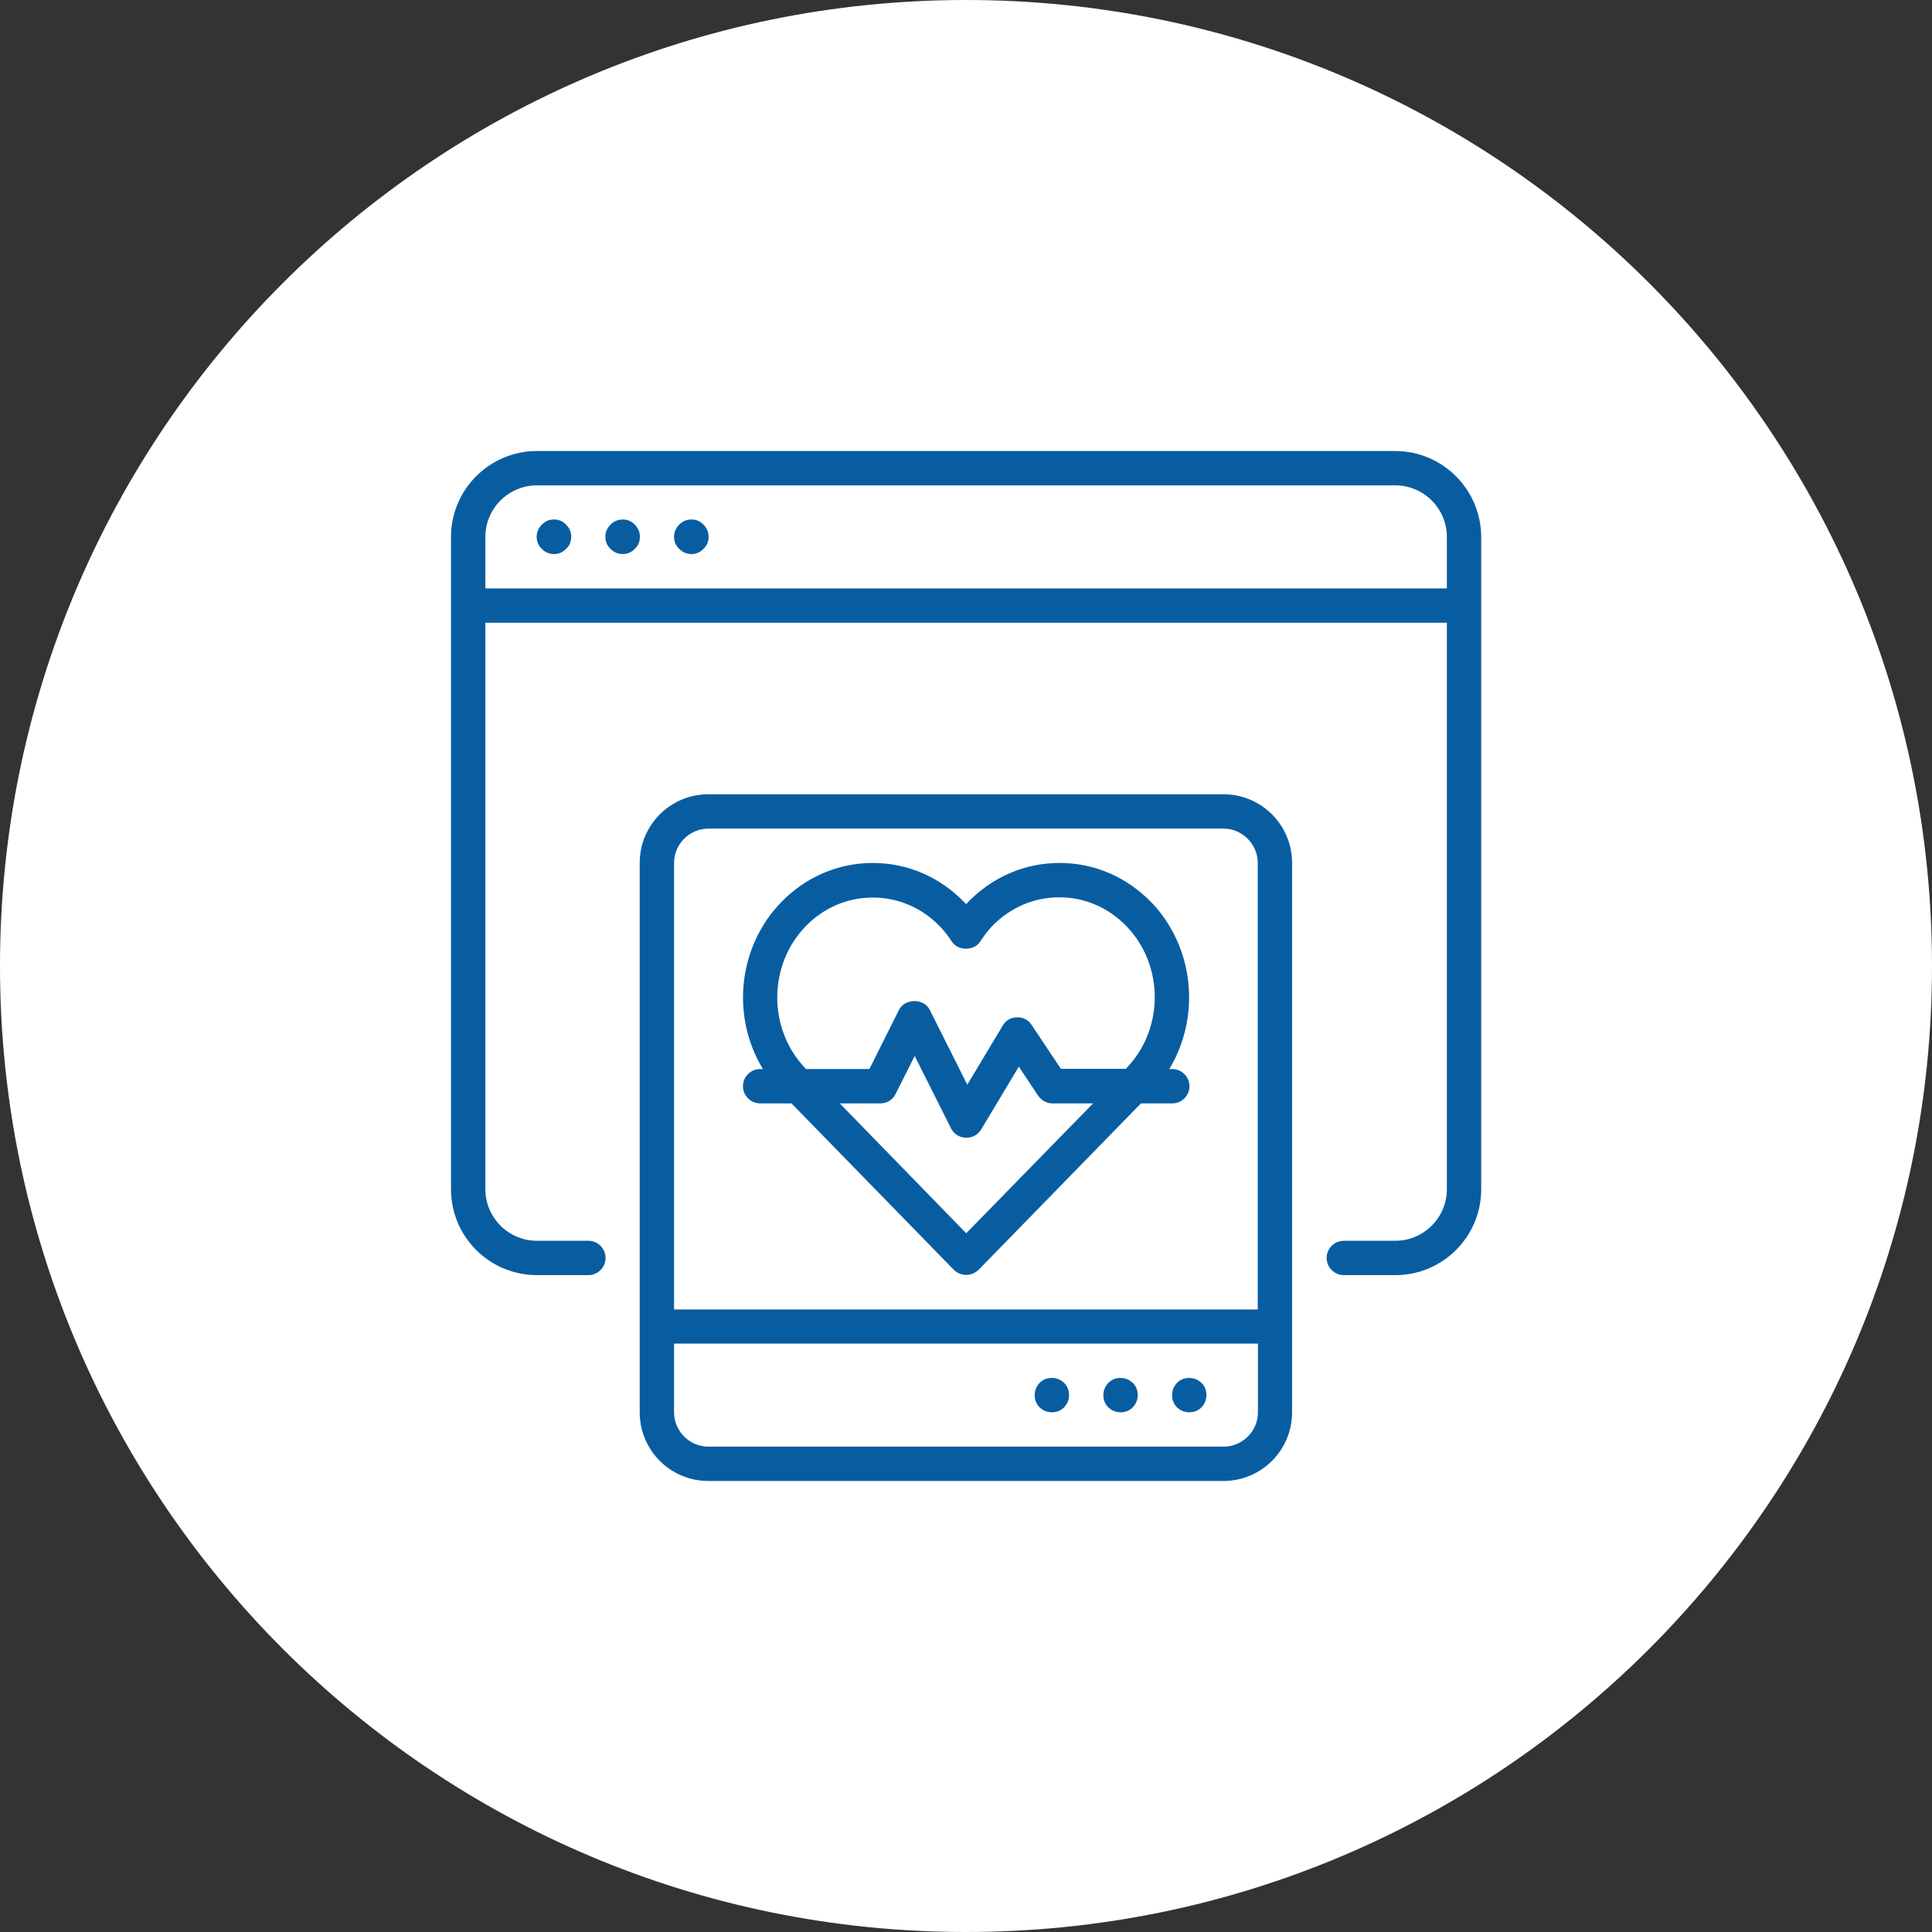
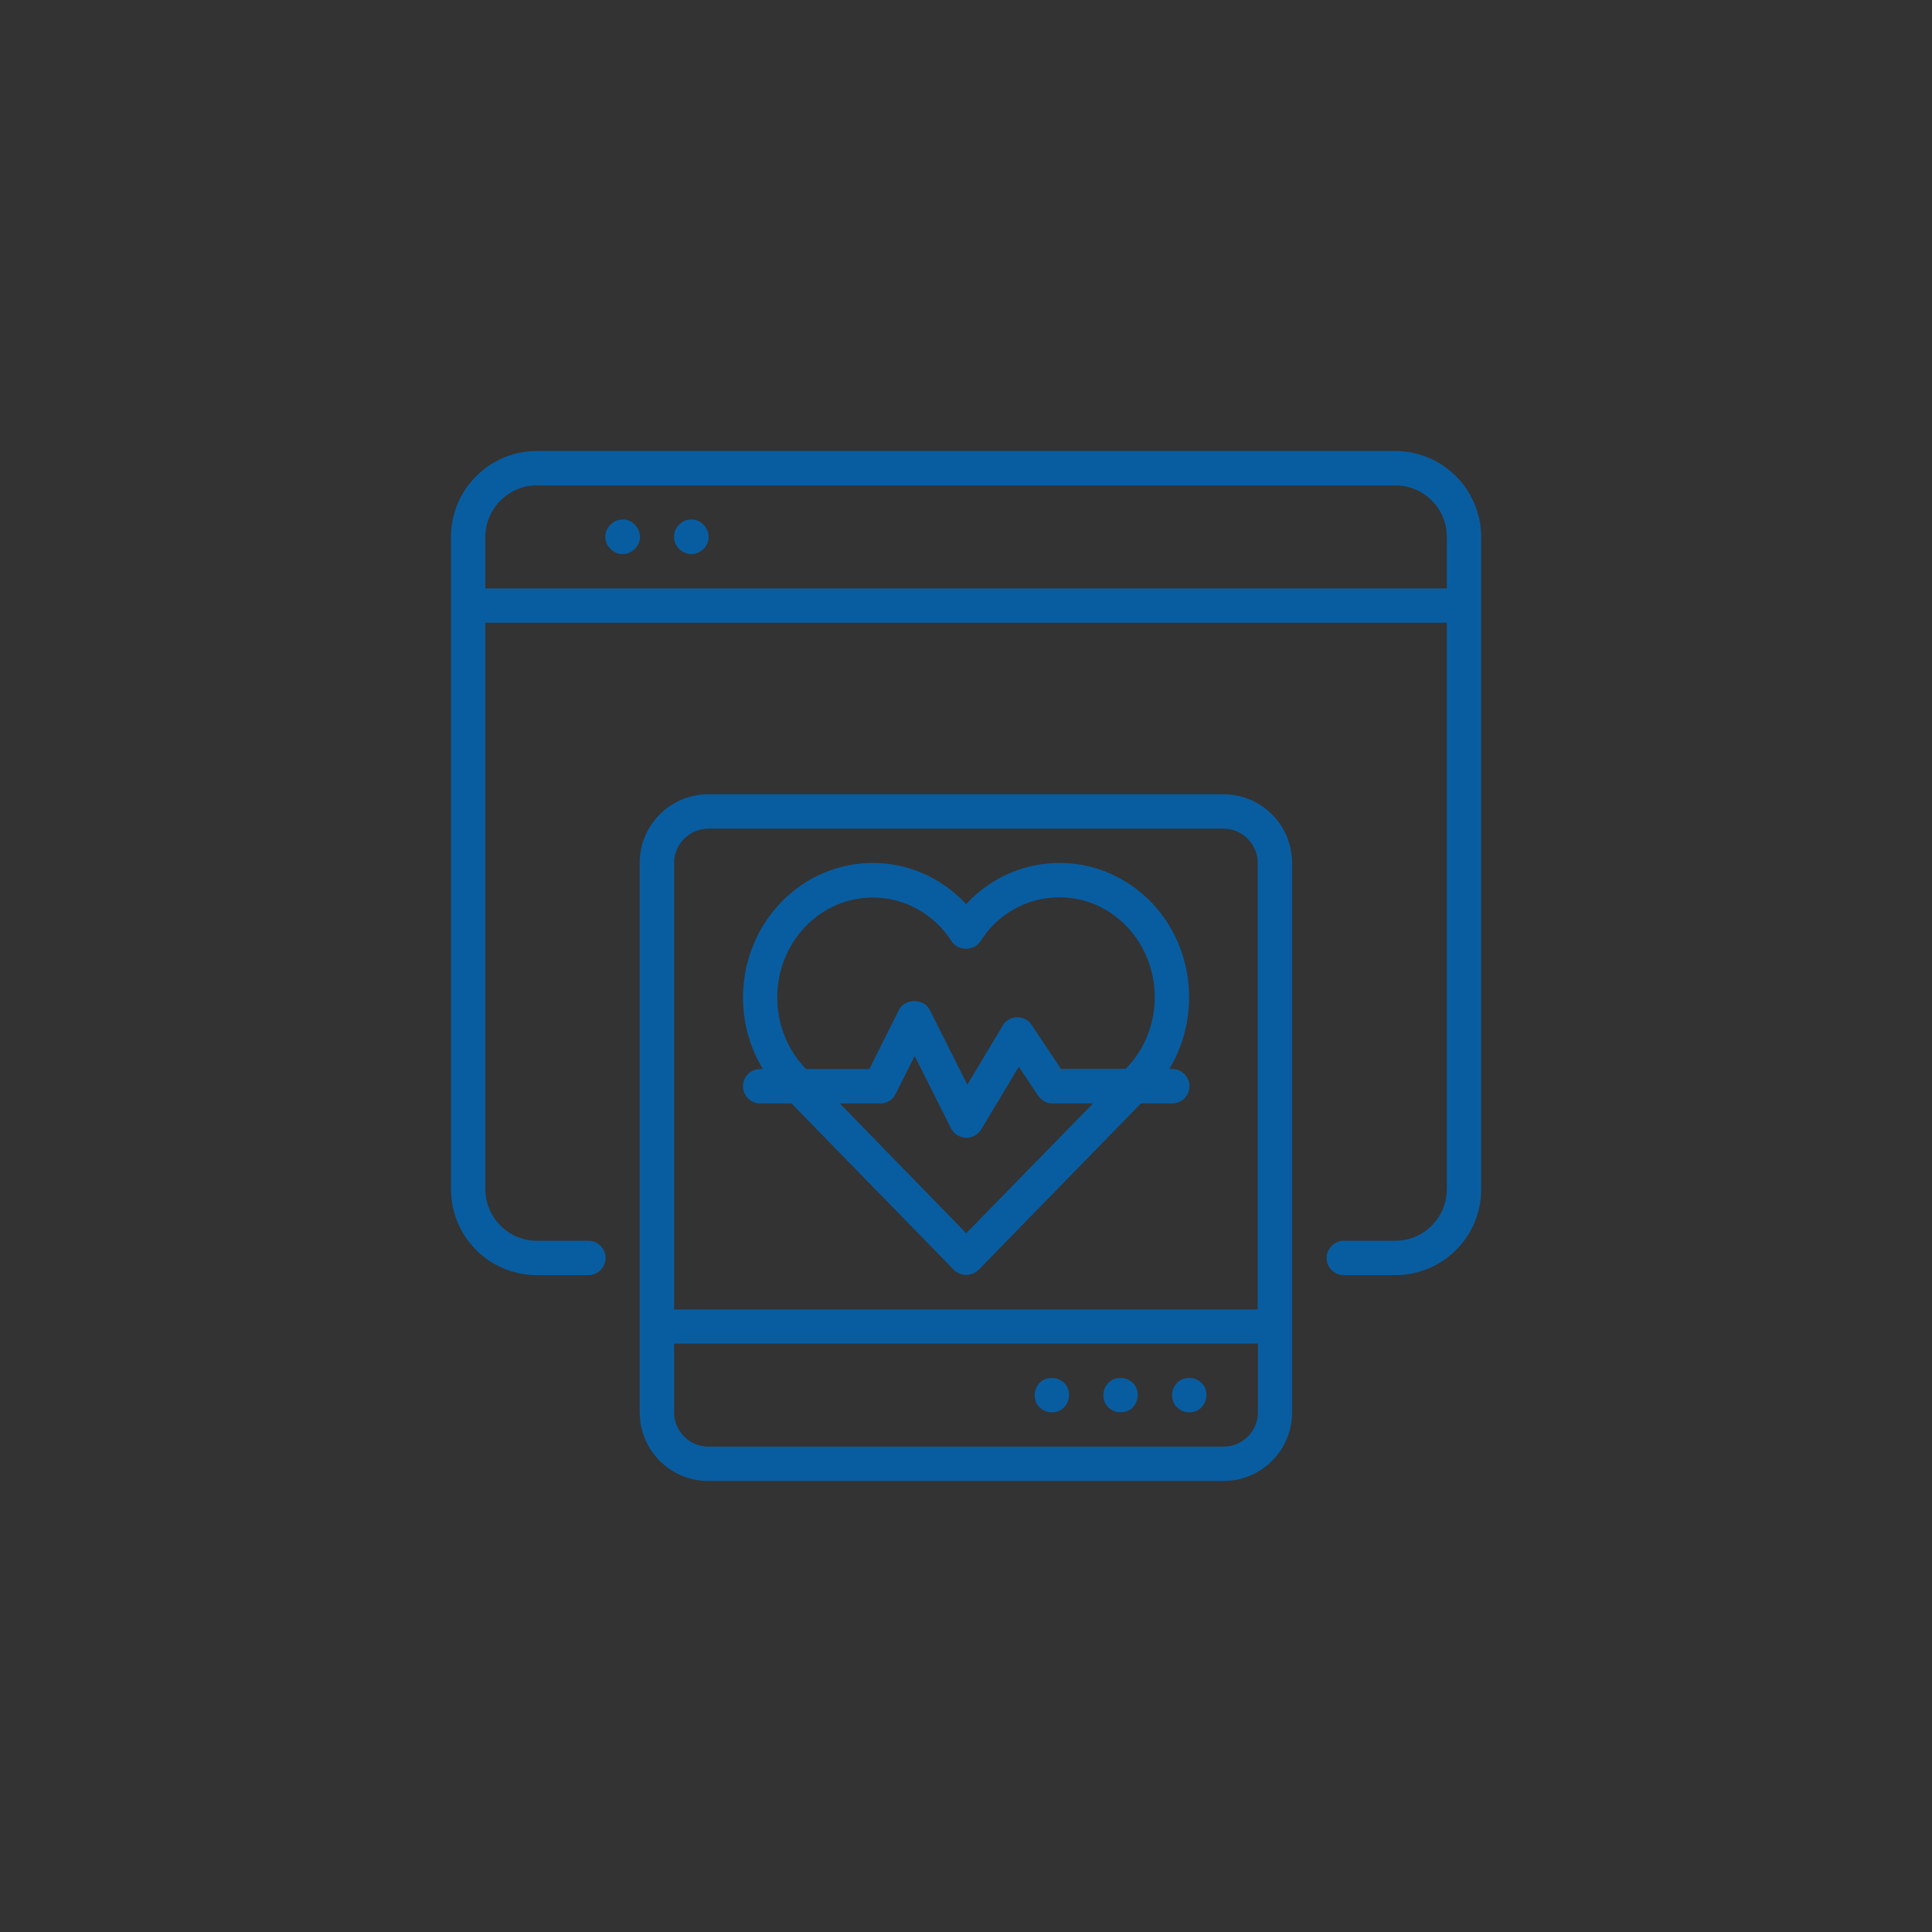
<svg xmlns="http://www.w3.org/2000/svg" id="Layer_1" x="0px" y="0px" viewBox="0 0 90 90" style="enable-background:new 0 0 90 90;" xml:space="preserve">
  <rect x="0" y="0" width="90" height="90" fill="#333333" stroke="none" />
  <style type="text/css">	.st0{fill:#FFFFFF;}	.st1{fill:#085DA1;}</style>
-   <path class="st0" d="M45,0L45,0c24.85,0,45,20.15,45,45l0,0c0,24.85-20.15,45-45,45l0,0C20.15,90,0,69.85,0,45l0,0 C0,20.15,20.15,0,45,0z" />
  <g>
    <path class="st1" d="M64.99,21.01H25.01c-2.2,0-4,1.79-4,4V55.4c0,2.21,1.79,4,4,4h2.4c0.44,0,0.8-0.36,0.8-0.8s-0.36-0.8-0.8-0.8  h-2.4c-1.32,0-2.4-1.08-2.4-2.4V29.01h44.79V55.4c0,1.32-1.08,2.4-2.4,2.4h-2.4c-0.44,0-0.8,0.36-0.8,0.8s0.36,0.8,0.8,0.8h2.4  c2.21,0,4-1.79,4-4V25.01C68.99,22.8,67.2,21.01,64.99,21.01z M22.61,27.41v-2.4c0-1.32,1.08-2.4,2.4-2.4h39.99  c1.32,0,2.4,1.08,2.4,2.4v2.4H22.61z" />
-     <path class="st1" d="M26.61,25.01c0,0.22-0.08,0.41-0.24,0.56c-0.16,0.16-0.34,0.24-0.56,0.24c-0.22,0-0.41-0.08-0.57-0.24  c-0.16-0.16-0.24-0.34-0.24-0.56c0-0.22,0.08-0.41,0.24-0.57c0.16-0.16,0.34-0.24,0.57-0.24c0.22,0,0.41,0.08,0.56,0.24  C26.53,24.6,26.61,24.79,26.61,25.01z" />
    <path class="st1" d="M29.81,25.01c0,0.22-0.08,0.41-0.24,0.56c-0.16,0.16-0.34,0.24-0.56,0.24c-0.22,0-0.41-0.08-0.57-0.24  c-0.16-0.16-0.24-0.34-0.24-0.56c0-0.22,0.08-0.41,0.24-0.57c0.16-0.16,0.34-0.24,0.57-0.24c0.22,0,0.41,0.08,0.56,0.24  C29.73,24.6,29.81,24.79,29.81,25.01z" />
    <path class="st1" d="M33.01,25.01c0,0.22-0.08,0.41-0.24,0.56c-0.16,0.16-0.34,0.24-0.56,0.24c-0.22,0-0.41-0.08-0.57-0.24  c-0.16-0.16-0.24-0.34-0.24-0.56c0-0.22,0.08-0.41,0.24-0.57c0.16-0.16,0.34-0.24,0.57-0.24c0.22,0,0.41,0.08,0.56,0.24  C32.93,24.6,33.01,24.79,33.01,25.01z" />
    <path class="st1" d="M56.2,64.99c0,0.22-0.08,0.41-0.23,0.57c-0.16,0.16-0.35,0.23-0.57,0.23c-0.22,0-0.41-0.08-0.57-0.23  c-0.16-0.16-0.23-0.35-0.23-0.57c0-0.22,0.08-0.41,0.23-0.57c0.16-0.16,0.34-0.23,0.57-0.23c0.22,0,0.41,0.08,0.57,0.23  C56.13,64.58,56.2,64.77,56.2,64.99z" />
    <path class="st1" d="M53,64.99c0,0.22-0.08,0.41-0.23,0.57c-0.16,0.16-0.35,0.23-0.57,0.23c-0.22,0-0.41-0.08-0.57-0.23  c-0.16-0.16-0.23-0.35-0.23-0.57c0-0.22,0.08-0.41,0.23-0.57c0.16-0.16,0.34-0.23,0.57-0.23c0.22,0,0.41,0.08,0.57,0.23  C52.93,64.58,53,64.77,53,64.99z" />
    <path class="st1" d="M49.8,64.99c0,0.22-0.08,0.41-0.23,0.57c-0.16,0.16-0.35,0.23-0.57,0.23c-0.22,0-0.41-0.08-0.57-0.23  c-0.16-0.16-0.23-0.35-0.23-0.57c0-0.22,0.08-0.41,0.23-0.57c0.16-0.16,0.34-0.23,0.57-0.23c0.22,0,0.41,0.08,0.57,0.23  C49.73,64.58,49.8,64.77,49.8,64.99z" />
    <path class="st1" d="M56.99,37H33c-1.77,0-3.2,1.43-3.2,3.2v25.59c0,1.77,1.43,3.2,3.2,3.2h23.99c1.77,0,3.2-1.43,3.2-3.2V40.2  C60.19,38.43,58.76,37,56.99,37z M33,38.6h23.99c0.88,0,1.6,0.72,1.6,1.6V61H31.4V40.2C31.4,39.32,32.12,38.6,33,38.6z M58.6,65.79  c0,0.88-0.72,1.6-1.6,1.6H33c-0.88,0-1.6-0.72-1.6-1.6v-3.2H58.6V65.79z" />
    <path class="st1" d="M34.61,50.6c0,0.44,0.36,0.8,0.8,0.8h1.46l7.56,7.75c0.15,0.15,0.36,0.24,0.58,0.24  c0.21,0,0.42-0.09,0.58-0.24l7.56-7.75h1.46c0.44,0,0.8-0.36,0.8-0.8c0-0.44-0.36-0.8-0.8-0.8h-0.14c1.46-2.41,1.19-5.64-0.82-7.75  c-1.15-1.19-2.66-1.85-4.29-1.85s-3.15,0.66-4.29,1.85c-0.02,0.03-0.04,0.05-0.06,0.07c-0.03-0.03-0.04-0.05-0.07-0.07  c-1.14-1.19-2.66-1.85-4.28-1.85c-1.62,0-3.15,0.66-4.29,1.85c-2.02,2.11-2.3,5.34-0.83,7.75h-0.13  C34.97,49.8,34.61,50.16,34.61,50.6z M45.01,57.45l-5.89-6.05h1.89c0.31,0,0.58-0.17,0.71-0.44l0.89-1.77l1.69,3.37  c0.13,0.26,0.39,0.43,0.69,0.44c0.01,0,0.03,0,0.03,0c0.28,0,0.54-0.14,0.69-0.39l1.75-2.92l0.9,1.35c0.15,0.22,0.4,0.36,0.66,0.36  h1.9L45.01,57.45L45.01,57.45z M37.52,49.77c-1.75-1.82-1.75-4.79,0-6.61c0.84-0.87,1.95-1.35,3.14-1.35  c1.18,0,2.29,0.48,3.13,1.35c0.2,0.21,0.38,0.44,0.54,0.69c0.29,0.46,1.05,0.46,1.34,0c0.17-0.26,0.34-0.49,0.54-0.7  c0.84-0.87,1.95-1.35,3.14-1.35c1.18,0,2.29,0.48,3.13,1.35c1.75,1.82,1.75,4.79,0,6.6l-0.03,0.04h-3.03l-1.36-2.04  c-0.15-0.23-0.39-0.37-0.69-0.36c-0.27,0-0.53,0.15-0.66,0.39l-1.65,2.75l-1.75-3.49c-0.27-0.54-1.16-0.54-1.43,0l-1.38,2.76h-2.96  L37.52,49.77L37.52,49.77z" />
  </g>
</svg>